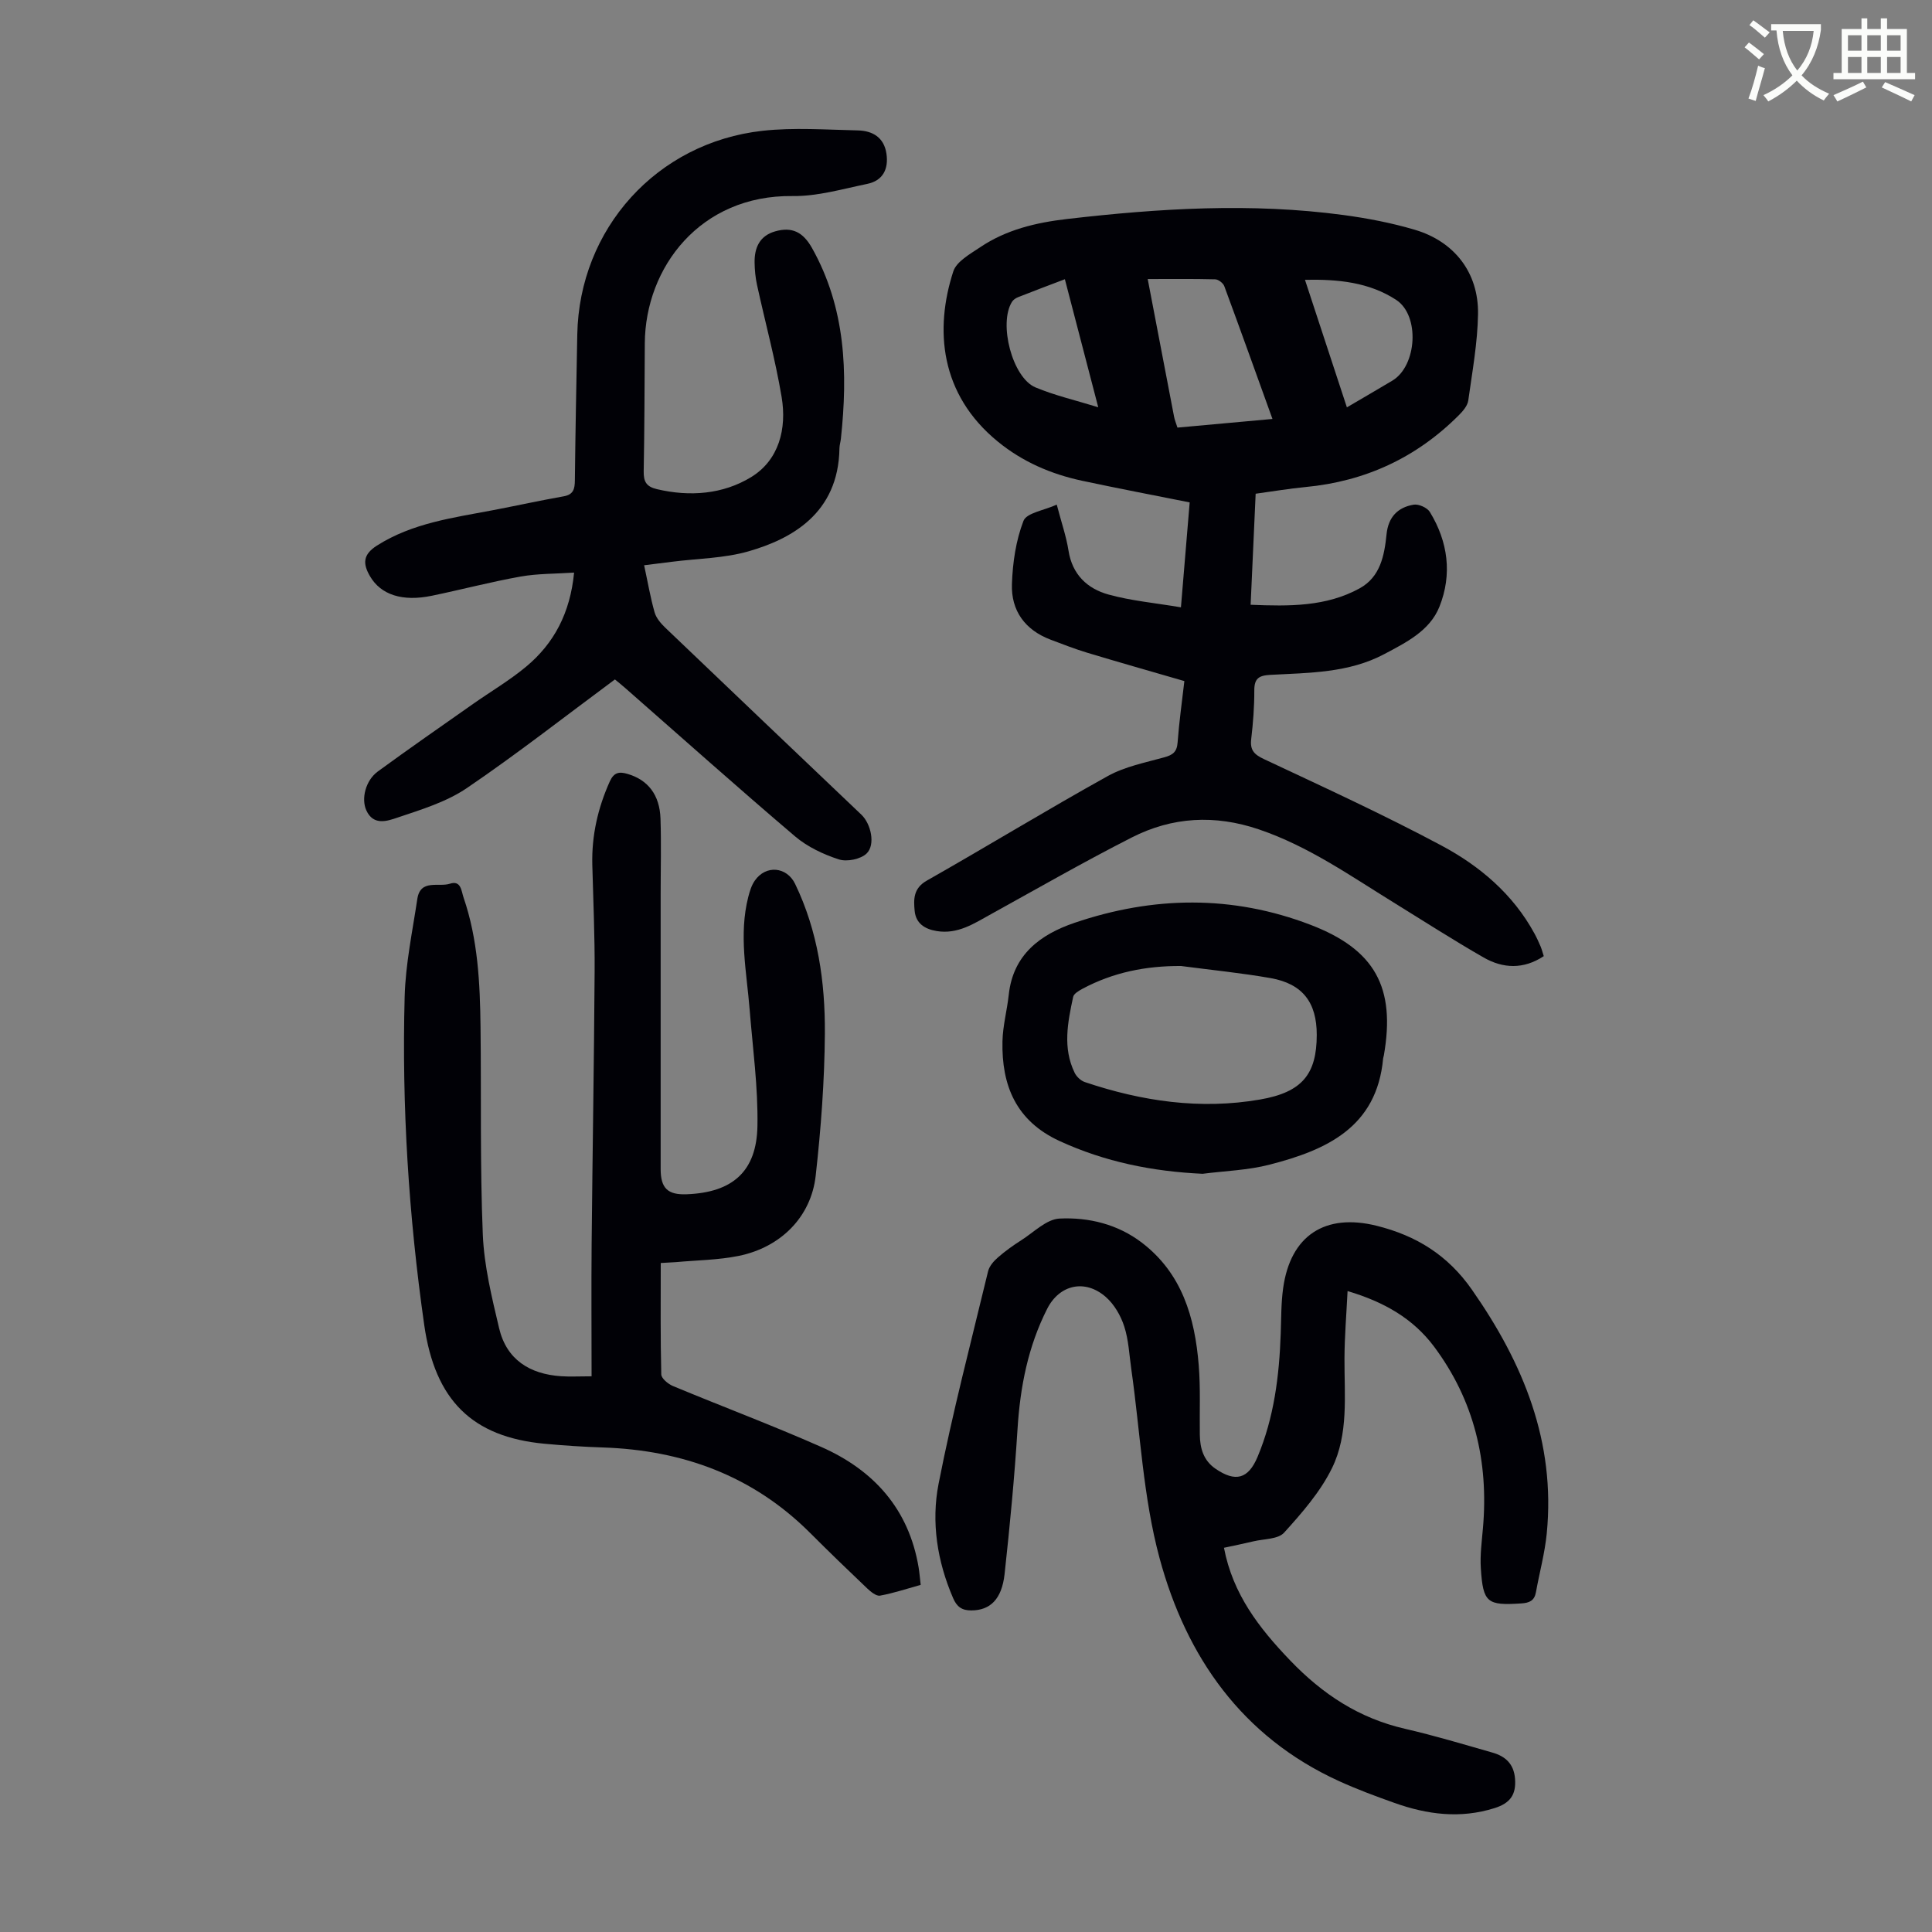
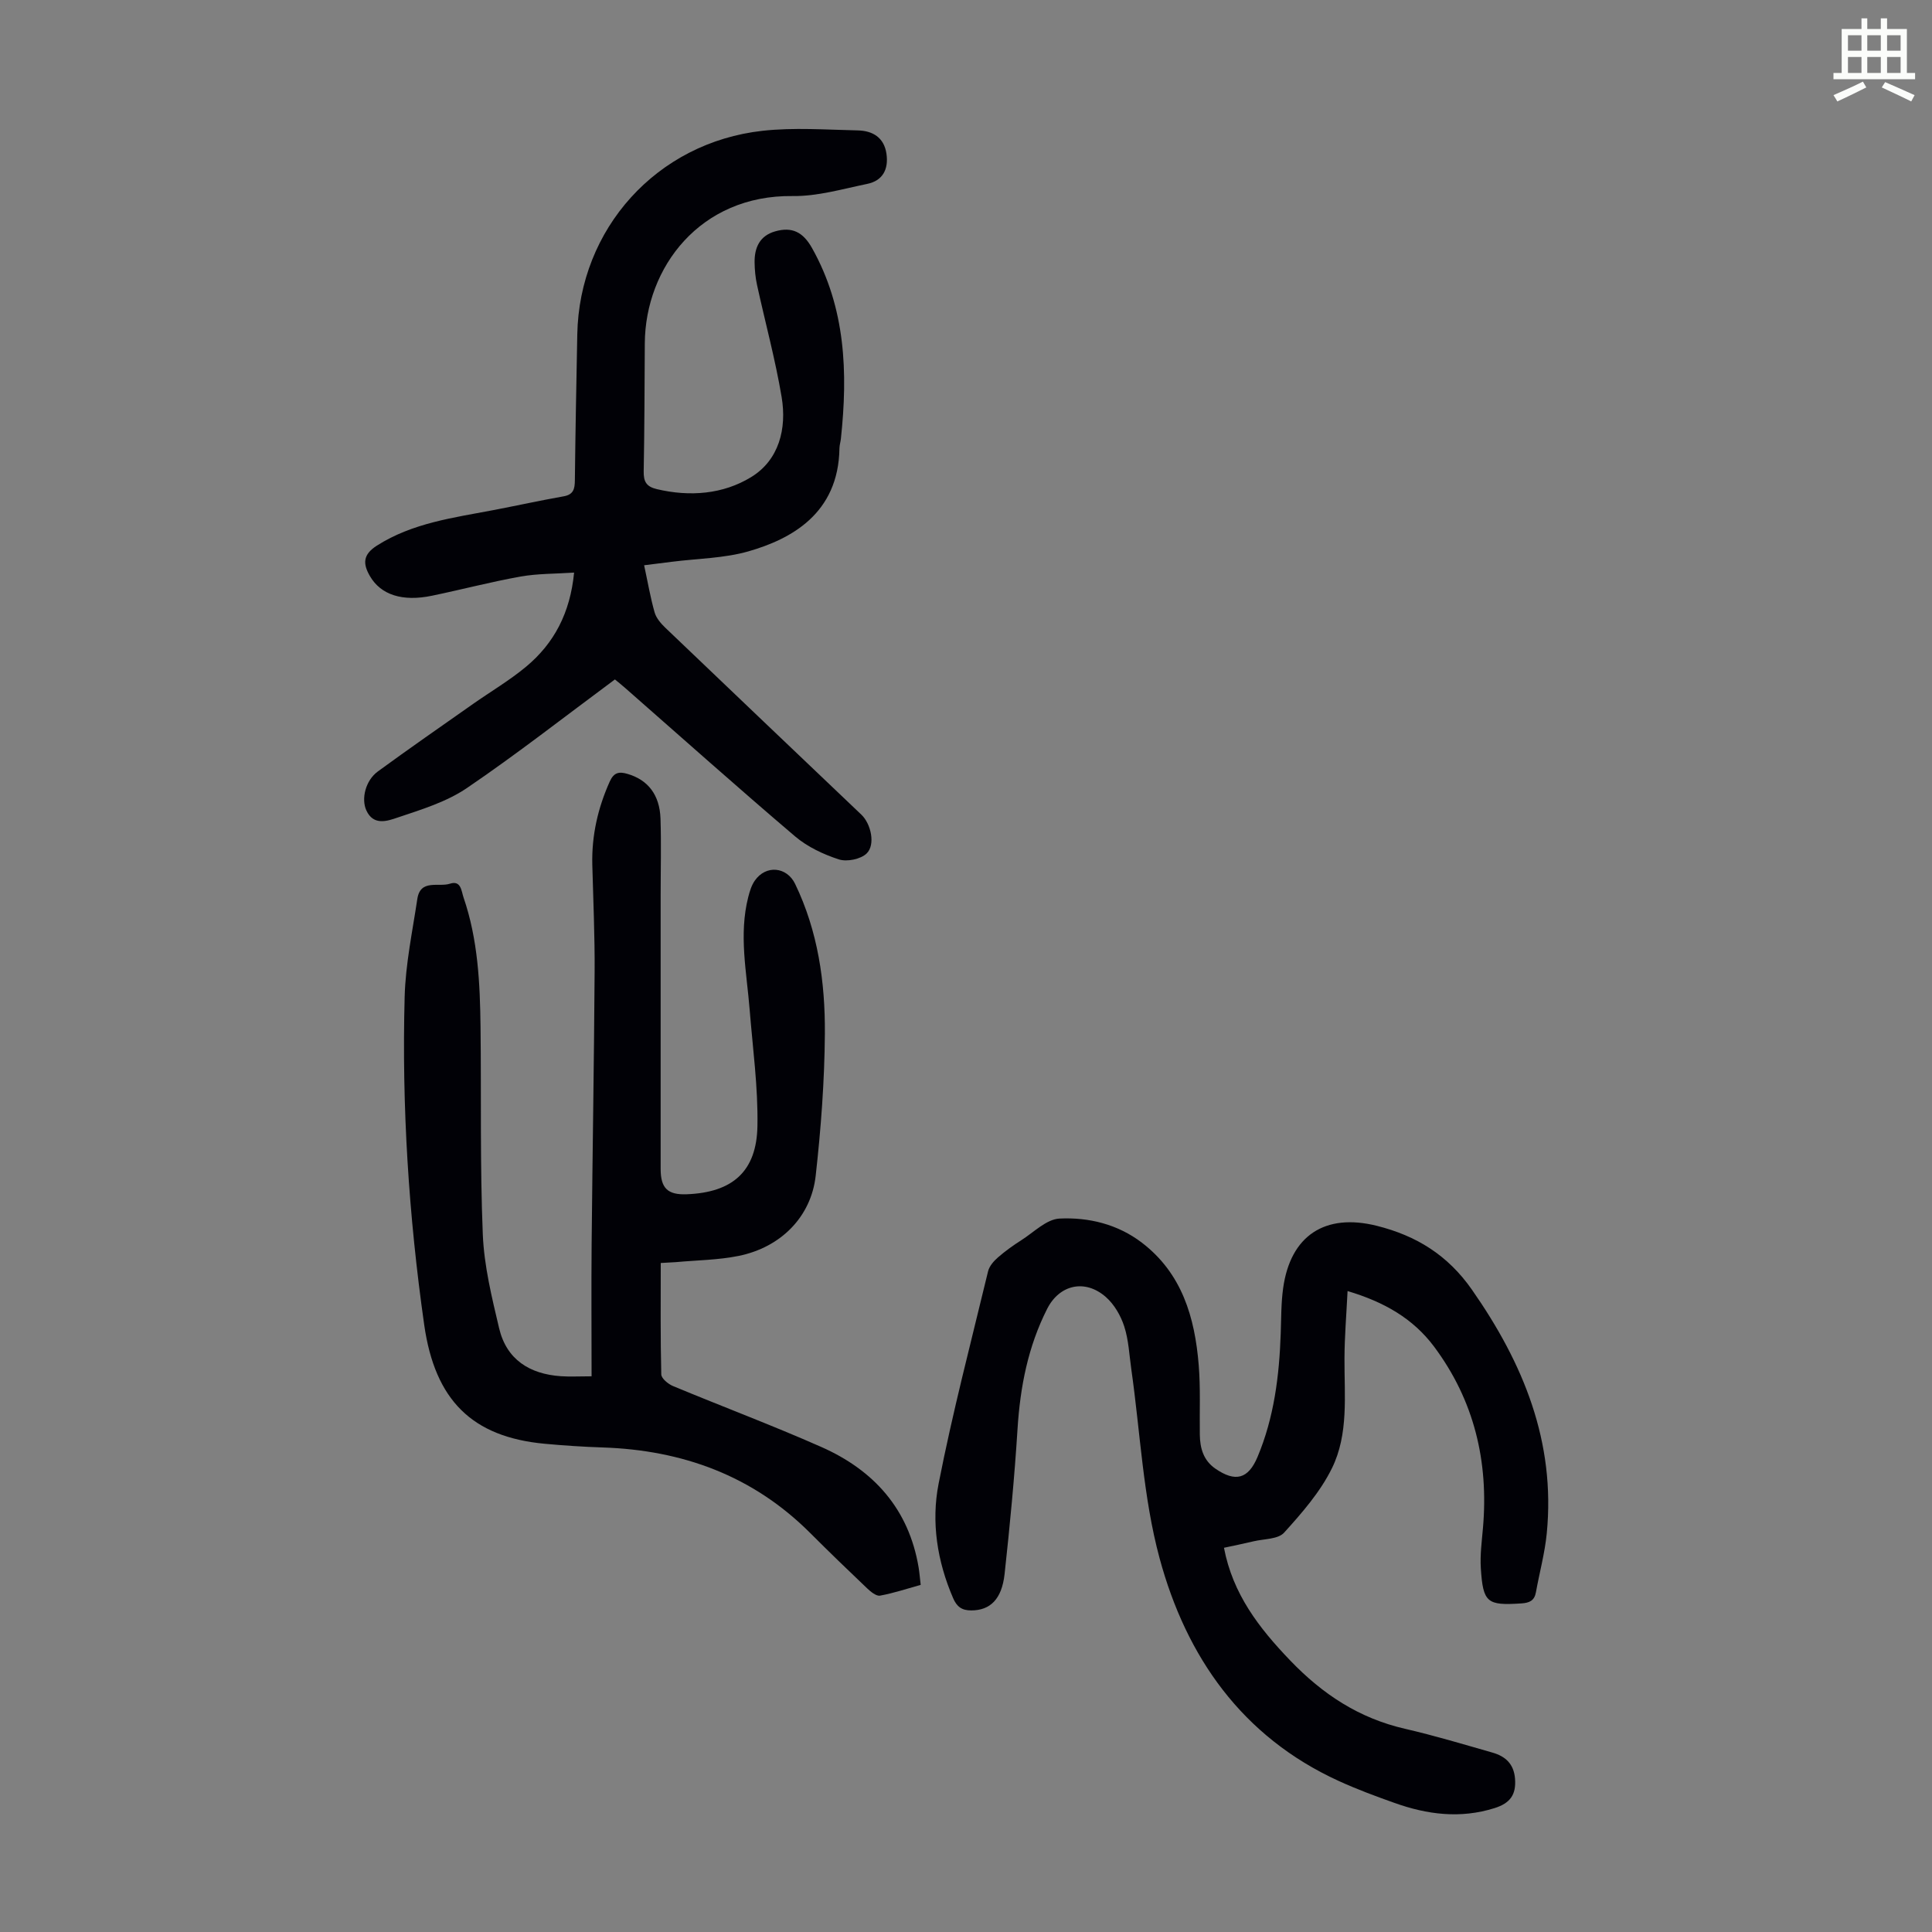
<svg xmlns="http://www.w3.org/2000/svg" enable-background="new 0 0 400 400" viewBox="0 0 400 400">
  <rect x="0" y="0" width="400" height="400" fill="#808080" stroke="none" />
-   <path d="m362.1 8.8c1.1.8 2.1 1.6 3.1 2.4l-1 1.1c-1.3-1.1-2.3-2-3-2.5zm1.9 4.8c.5.2.9.4 1.4.5-.6 2.3-1.3 4.5-1.9 6.8l-1.5-.5c.8-2.1 1.4-4.3 2-6.8zm-1-9.4c1.3.9 2.4 1.8 3.4 2.5l-1 1.1c-1.4-1.2-2.4-2.1-3.2-2.6zm3.7 2.2v-1.4h10.3v1.2c-.5 3.6-1.8 6.8-4 9.4 1.5 1.6 3.4 2.8 5.7 3.8-.3.4-.7.8-1.1 1.4-2.3-1.1-4.1-2.5-5.6-4.1-1.6 1.6-3.6 3.1-5.9 4.3-.3-.5-.7-.9-1-1.3 2.4-1.1 4.4-2.5 6-4.1-1.9-2.5-3-5.6-3.3-9.3h-1.1zm8.8 0h-6.4c.3 3.3 1.3 6 3 8.2 2-2.3 3.1-5.1 3.4-8.2z" fill="#fbfcfa" />
  <path d="m385.3 3.8h1.3v2.2h2.8v-2.2h1.3v2.2h4.1v9.1h1.7v1.3h-16.9v-1.3h1.7v-9.1h4.1v-2.2zm.4 13.1.7 1.2c-1.8.9-3.8 1.9-6 2.9-.2-.4-.5-.8-.8-1.3 2.3-1 4.3-1.9 6.1-2.8zm-3.1-6.4h2.8v-3.2h-2.8zm0 4.6h2.8v-3.3h-2.8zm4-4.6h2.8v-3.2h-2.8zm0 4.6h2.8v-3.3h-2.8zm3.7 1.9c2.1.9 4.1 1.8 6.1 2.7l-.7 1.3c-2.2-1.1-4.2-2-6.1-2.9zm3.2-9.7h-2.8v3.2h2.8zm-2.8 7.8h2.8v-3.3h-2.8z" fill="#fbfcfa" />
  <g fill="#010106">
-     <path d="m319.62 197.96c-4.19 2.77-8.43 2.58-12.45.28-6.3-3.61-12.41-7.55-18.59-11.36-9.03-5.57-17.7-11.69-27.93-15.16-9.14-3.1-17.93-2.61-26.35 1.68-9.85 5.01-19.45 10.52-29.13 15.87-3.53 1.95-6.9 4.22-11.27 3.49-2.49-.41-4.29-1.63-4.53-4.17-.23-2.39-.29-4.68 2.52-6.27 12.55-7.12 24.86-14.65 37.47-21.65 3.54-1.96 7.74-2.78 11.71-3.88 1.76-.49 2.6-1.12 2.74-3.07.31-4.22.91-8.43 1.4-12.71-6.85-1.99-13.48-3.87-20.08-5.86-2.56-.77-5.07-1.76-7.58-2.7-5.32-2-8.24-6.01-8.04-11.55.15-4.41.82-8.99 2.39-13.06.64-1.66 4.28-2.17 6.89-3.36.97 3.72 1.97 6.57 2.43 9.51.78 4.97 3.9 7.9 8.31 9.11 4.68 1.29 9.59 1.73 14.97 2.64.64-7.68 1.22-14.61 1.81-21.72-7.6-1.52-14.95-2.92-22.25-4.48-6.43-1.37-12.36-3.93-17.48-8.12-12.01-9.81-13.1-23.25-9.21-35.23.67-2.06 3.48-3.6 5.56-5 5.41-3.65 11.59-5.11 18-5.85 19.06-2.21 38.13-3.39 57.24-.82 4.97.67 9.95 1.63 14.75 3.05 8.21 2.43 13.21 8.89 13.09 17.42-.09 5.98-1.19 11.96-2.02 17.92-.15 1.08-1.08 2.18-1.91 3.01-8.79 8.83-19.42 13.75-31.83 14.92-3.33.32-6.64.88-10.28 1.38-.34 7.65-.68 15.18-1.04 22.99 8.02.33 15.62.41 22.55-3.39 4.31-2.36 5.14-6.81 5.59-11.2.36-3.56 2.31-5.58 5.6-6.13 1.04-.18 2.81.61 3.36 1.5 3.78 6.17 4.66 12.93 1.99 19.62-2 5-6.9 7.41-11.43 9.82-7.37 3.91-15.54 3.86-23.55 4.29-2.42.13-3.36.74-3.35 3.25.01 3.35-.25 6.72-.64 10.04-.27 2.28.58 3.19 2.65 4.16 12.32 5.79 24.72 11.47 36.72 17.88 7.93 4.23 14.83 10.06 19.27 18.22.48.88.9 1.8 1.29 2.72.25.62.41 1.25.64 1.97zm-75.84-109.43c6.62-.6 12.98-1.18 19.67-1.79-3.44-9.53-6.66-18.54-9.98-27.51-.24-.63-1.23-1.39-1.88-1.4-4.56-.12-9.12-.06-13.97-.06 1.86 9.74 3.65 19.13 5.46 28.51.12.64.38 1.26.7 2.25zm35.08-4.19c3.45-2.02 6.43-3.76 9.39-5.52 5.13-3.05 5.77-13.52.79-16.75-5.57-3.62-11.94-4.28-18.86-4.14 2.96 8.98 5.76 17.51 8.68 26.41zm-58.39-26.53c-3.44 1.31-6.57 2.48-9.67 3.71-.49.19-1.01.54-1.28.97-2.82 4.5.07 15.71 4.87 17.72 3.97 1.66 8.22 2.64 12.99 4.11-2.37-9.07-4.58-17.55-6.91-26.51z" />
    <path d="m136.8 261.49c0 7.88-.08 15.47.11 23.06.02.84 1.41 1.99 2.41 2.41 10.21 4.25 20.57 8.13 30.68 12.6 10.88 4.8 18.16 12.84 20.19 24.96.18 1.09.26 2.2.43 3.61-2.88.8-5.62 1.72-8.42 2.23-.78.14-1.93-.81-2.67-1.51-3.98-3.78-7.92-7.59-11.8-11.47-11.87-11.86-26.42-17.15-42.96-17.7-4.02-.13-8.05-.4-12.06-.77-14.97-1.41-22.65-9.01-24.88-24.6-3.21-22.54-4.66-45.2-4.05-67.95.18-6.76 1.61-13.5 2.62-20.23.63-4.2 4.4-2.4 6.76-3.17 2.3-.75 2.36 1.52 2.81 2.85 2.99 8.7 3.41 17.76 3.52 26.83.17 14.32-.12 28.66.47 42.96.27 6.51 1.87 13.02 3.38 19.41 1.54 6.49 6.32 9.47 12.77 9.92 1.86.13 3.74.02 6.37.02 0-9.29-.07-18.33.01-27.36.18-18.8.5-37.61.62-56.41.05-7.38-.29-14.77-.48-22.15-.15-6.04 1.15-11.74 3.62-17.24.86-1.9 1.95-2.07 3.68-1.56 4.18 1.22 6.65 4.28 6.82 9.26.17 5.25.03 10.51.03 15.76v56.76c0 4 1.45 5.4 5.4 5.25 9.46-.37 14.48-4.69 14.64-14.16.14-8-.97-16.03-1.61-24.04-.62-7.78-2.28-15.55-.29-23.35.3-1.17.67-2.41 1.35-3.38 2.3-3.32 6.63-2.89 8.35.67 4.73 9.8 6.23 20.33 6.16 30.99-.07 9.82-.81 19.67-1.9 29.43-.95 8.53-7.24 14.83-15.94 16.6-4.24.86-8.66.89-12.99 1.29-.89.05-1.78.09-3.15.18z" />
    <path d="m279 267.3c-.24 4.87-.62 9.38-.64 13.89-.04 7.71.89 15.7-2.59 22.78-2.41 4.91-6.2 9.25-9.91 13.35-1.25 1.38-4.16 1.28-6.32 1.79-2.05.49-4.12.91-6.13 1.34 1.82 9.57 7.24 16.59 13.7 23.32 6.74 7.03 14.29 11.98 23.79 14.16 6.09 1.4 12.09 3.21 18.11 4.93 2.66.76 4.42 2.33 4.66 5.4.26 3.32-1.01 5.07-4.24 6.09-7.09 2.23-13.93 1.34-20.7-1.07-3.89-1.38-7.78-2.82-11.54-4.54-20.06-9.16-31.59-25.72-37.11-46.12-3.42-12.64-3.99-26.04-5.85-39.1-.43-2.98-.55-6.07-1.47-8.9-.72-2.23-2.07-4.57-3.81-6.09-4.33-3.8-9.62-2.54-12.14 2.44-3.97 7.82-5.59 16.16-6.14 24.86-.63 10.04-1.59 20.06-2.68 30.05-.58 5.28-3.03 7.53-6.89 7.54-1.95.01-3-.75-3.77-2.55-3.29-7.61-4.56-15.71-3.01-23.65 2.89-14.77 6.72-29.36 10.25-44.01.26-1.07 1.17-2.12 2.04-2.87 1.51-1.32 3.16-2.5 4.86-3.58 2.58-1.64 5.19-4.34 7.9-4.47 6.04-.29 12.04 1.17 17.04 4.99 8.32 6.36 10.97 15.49 11.77 25.33.39 4.78.16 9.62.23 14.43.04 2.8.75 5.32 3.21 7.02 4.16 2.87 6.81 2.16 8.74-2.42 3.43-8.17 4.5-16.8 4.8-25.56.11-3.13.07-6.29.5-9.37 1.51-10.93 8.7-15.59 19.39-12.92 8.2 2.05 14.7 6.07 19.7 13.23 10.65 15.24 17.34 31.51 15.49 50.45-.4 4.09-1.51 8.12-2.24 12.18-.32 1.76-1.34 2.21-3.03 2.32-7.07.46-7.92-.12-8.38-7.26-.18-2.76.2-5.57.44-8.35 1.2-13.78-1.81-26.44-10.16-37.61-4.33-5.75-10.24-9.18-17.87-11.45z" />
    <path d="m127.31 140.67c-10.45 7.74-20.31 15.47-30.65 22.49-4.24 2.88-9.44 4.46-14.38 6.12-2.02.68-4.94 1.76-6.43-1.49-1.1-2.4-.18-6.2 2.38-8.07 6.5-4.75 13.11-9.34 19.7-13.97 3.65-2.57 7.54-4.85 10.97-7.7 5.82-4.84 9.15-11.14 9.96-19.5-3.88.26-7.54.19-11.08.82-6.16 1.1-12.22 2.7-18.35 3.97-6.15 1.28-10.59-.21-12.82-4.03-1.52-2.6-1.49-4.49 1.41-6.34 7.42-4.72 15.88-5.78 24.2-7.37 4.83-.93 9.63-1.98 14.47-2.84 2.04-.36 2.31-1.52 2.33-3.3.11-10.07.31-20.14.5-30.21.41-21.87 16.44-39.74 38.36-42.17 6.5-.72 13.14-.22 19.72-.08 3.04.07 5.43 1.43 5.93 4.82.47 3.22-.76 5.6-4.01 6.26-5.1 1.05-10.27 2.58-15.4 2.51-19.18-.25-30.51 14.8-30.62 30.46-.06 8.84-.06 17.67-.23 26.51-.04 2.14.53 3.19 2.72 3.71 6.85 1.62 13.71 1.06 19.51-2.48s7.42-10.05 6.33-16.58c-1.31-7.81-3.41-15.49-5.1-23.24-.33-1.51-.48-3.09-.5-4.64-.04-3.06 1.06-5.52 4.26-6.43 3.51-1 5.78.15 7.64 3.47 6.96 12.41 7.43 25.78 5.97 39.45-.07.67-.29 1.32-.3 1.99-.2 13.6-10.1 18.81-18.77 21.32-5.09 1.47-10.6 1.5-15.92 2.18-1.86.24-3.71.47-5.75.72.75 3.47 1.29 6.66 2.17 9.76.34 1.18 1.3 2.3 2.23 3.19 13.5 12.92 27.05 25.8 40.58 38.69 1.98 1.88 2.96 6.2 1.09 8.03-1.23 1.19-4.07 1.77-5.75 1.23-3.21-1.04-6.5-2.59-9.06-4.76-11.85-10.08-23.45-20.44-35.15-30.7-.83-.74-1.7-1.42-2.16-1.8z" />
-     <path d="m248.99 243.02c-10.36-.48-20.2-2.45-29.63-6.79-8.99-4.14-12.01-11.48-11.81-20.64.07-3.22.95-6.41 1.3-9.63.89-8.31 6.53-12.48 13.59-14.89 16.29-5.55 32.7-5.81 48.91.41 13.34 5.12 17.62 12.97 15.16 27.04-.04.22-.13.43-.15.65-1.32 14.26-11.77 18.94-23.48 21.95-4.48 1.17-9.24 1.3-13.89 1.9zm-4.47-43.02c-7.24-.04-14.05 1.31-20.41 4.72-.74.4-1.77 1-1.92 1.66-1.13 5.26-2.21 10.58.31 15.74.39.8 1.27 1.63 2.1 1.91 11.81 3.98 23.92 5.76 36.3 3.61 8.72-1.51 11.71-5.26 11.72-13.39 0-6.7-2.92-10.56-9.53-11.74-6.14-1.08-12.37-1.69-18.57-2.51z" />
  </g>
</svg>